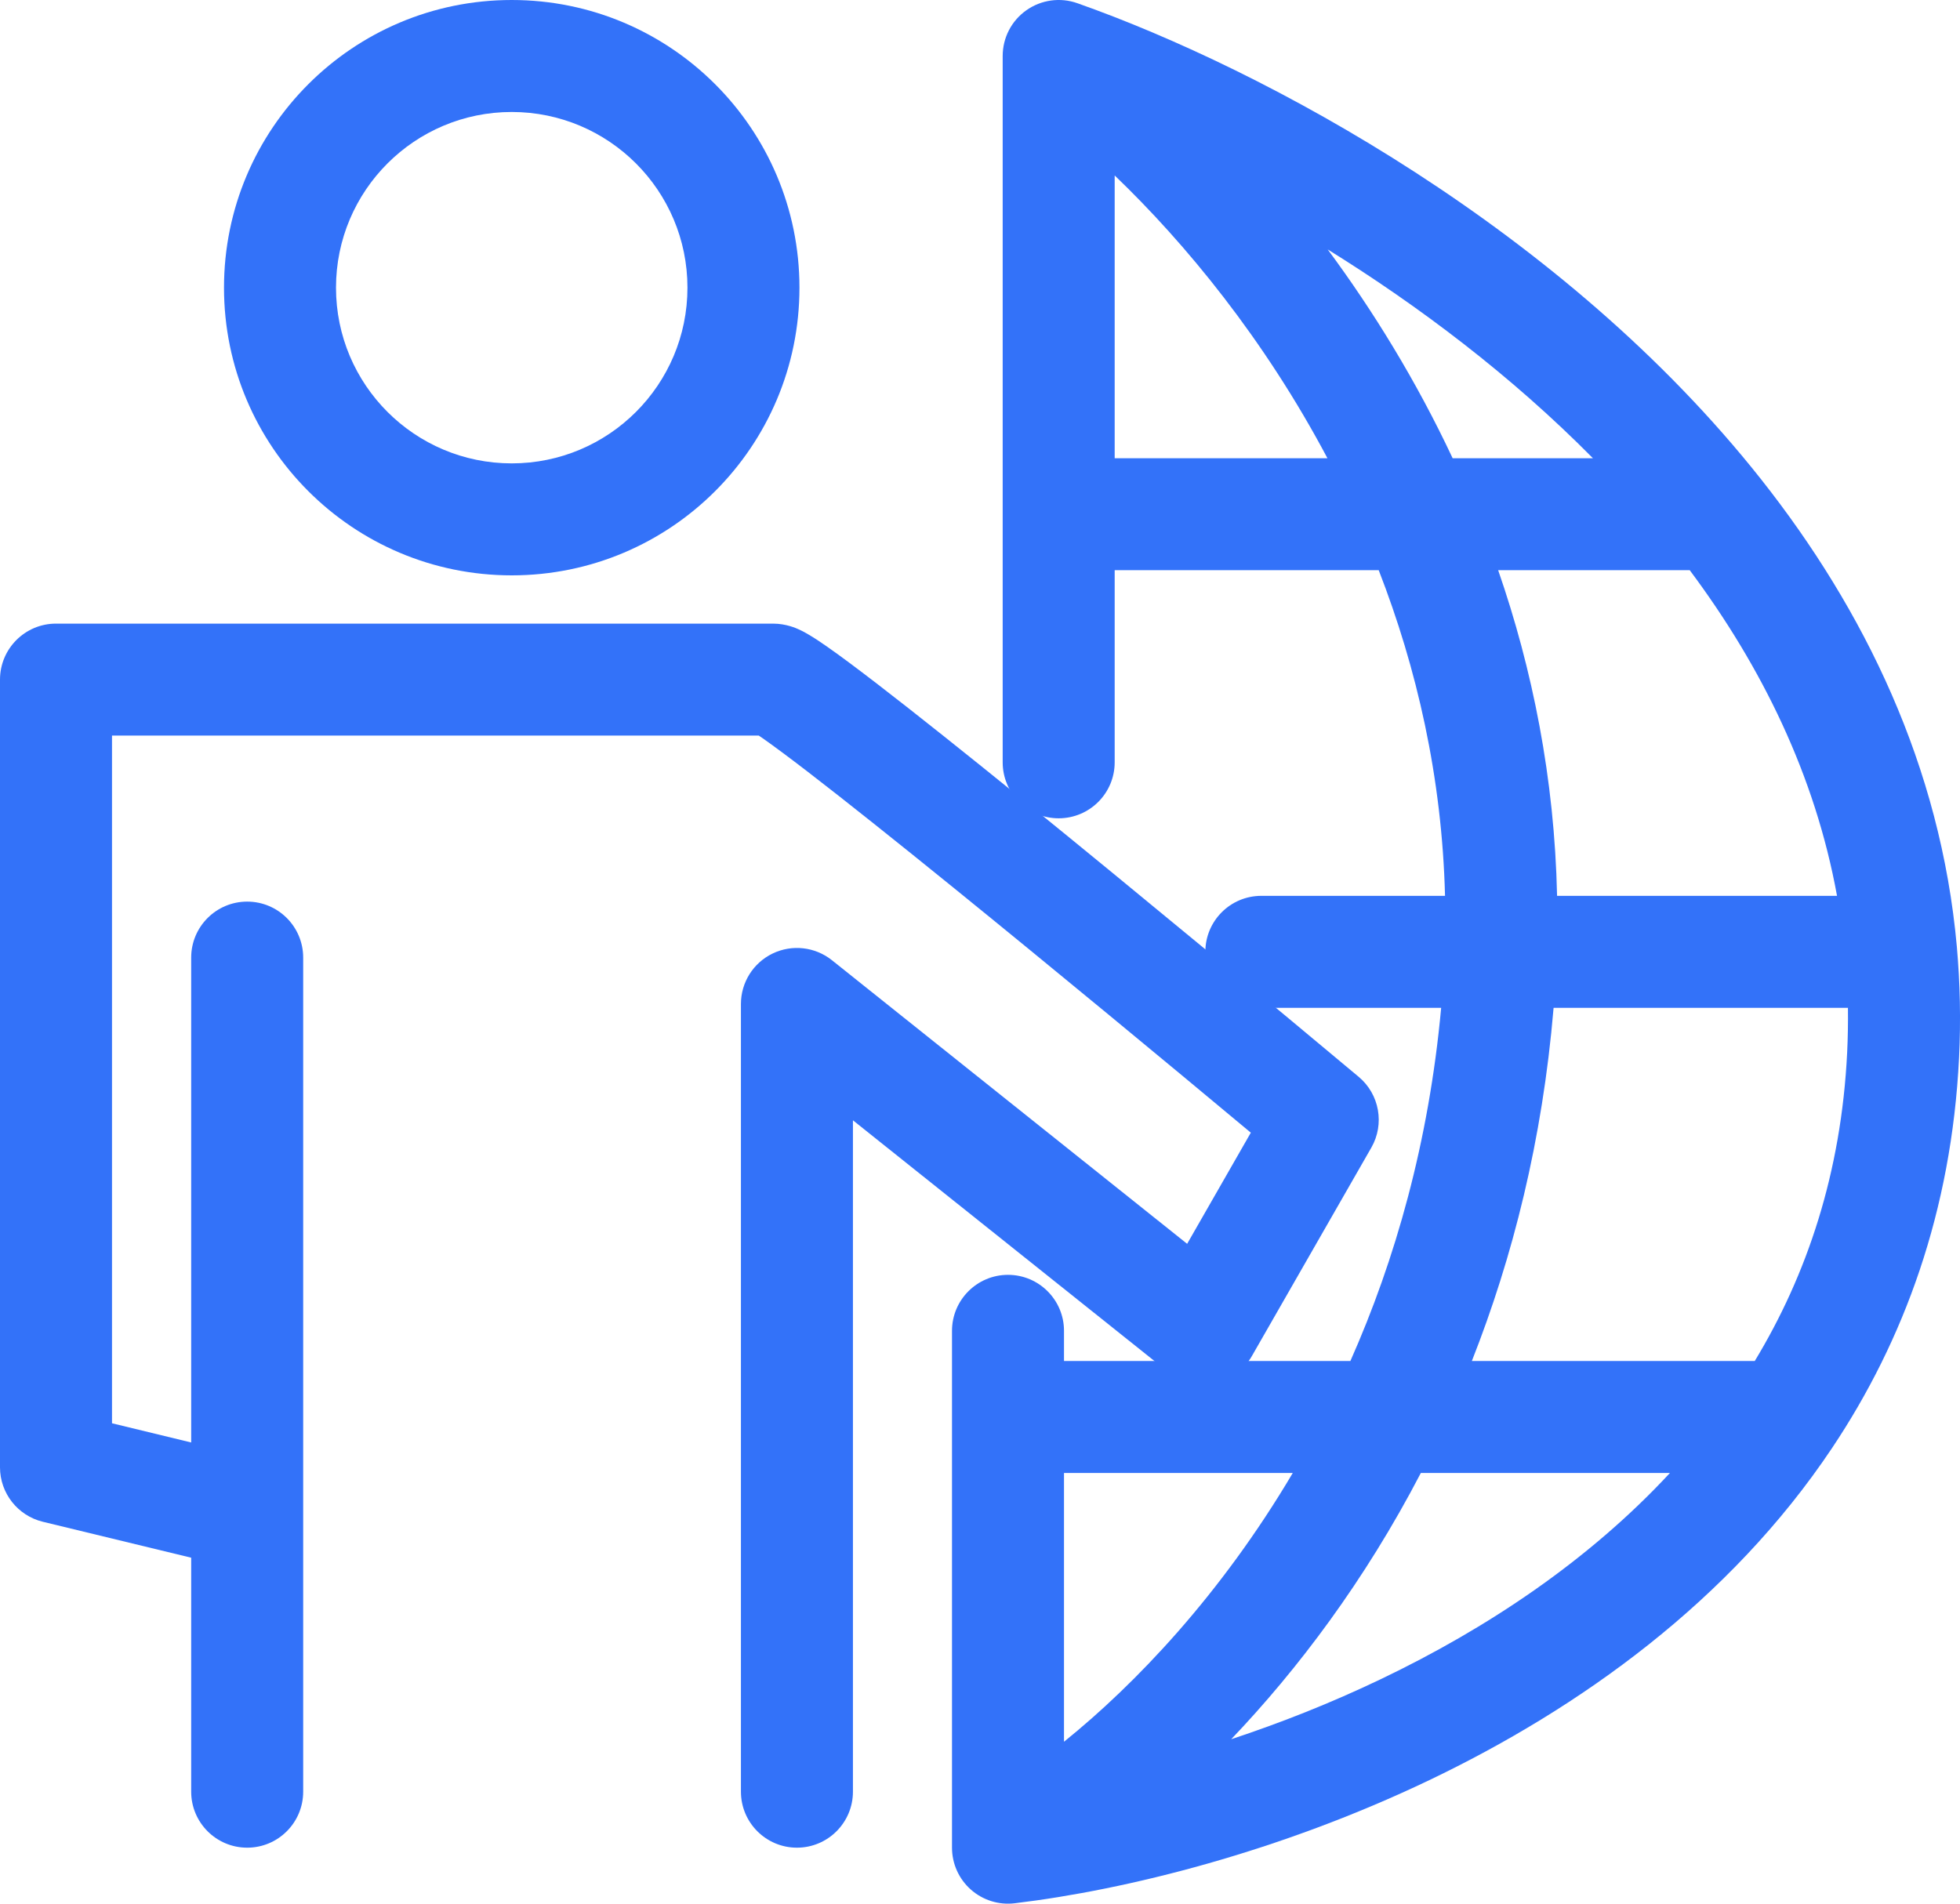
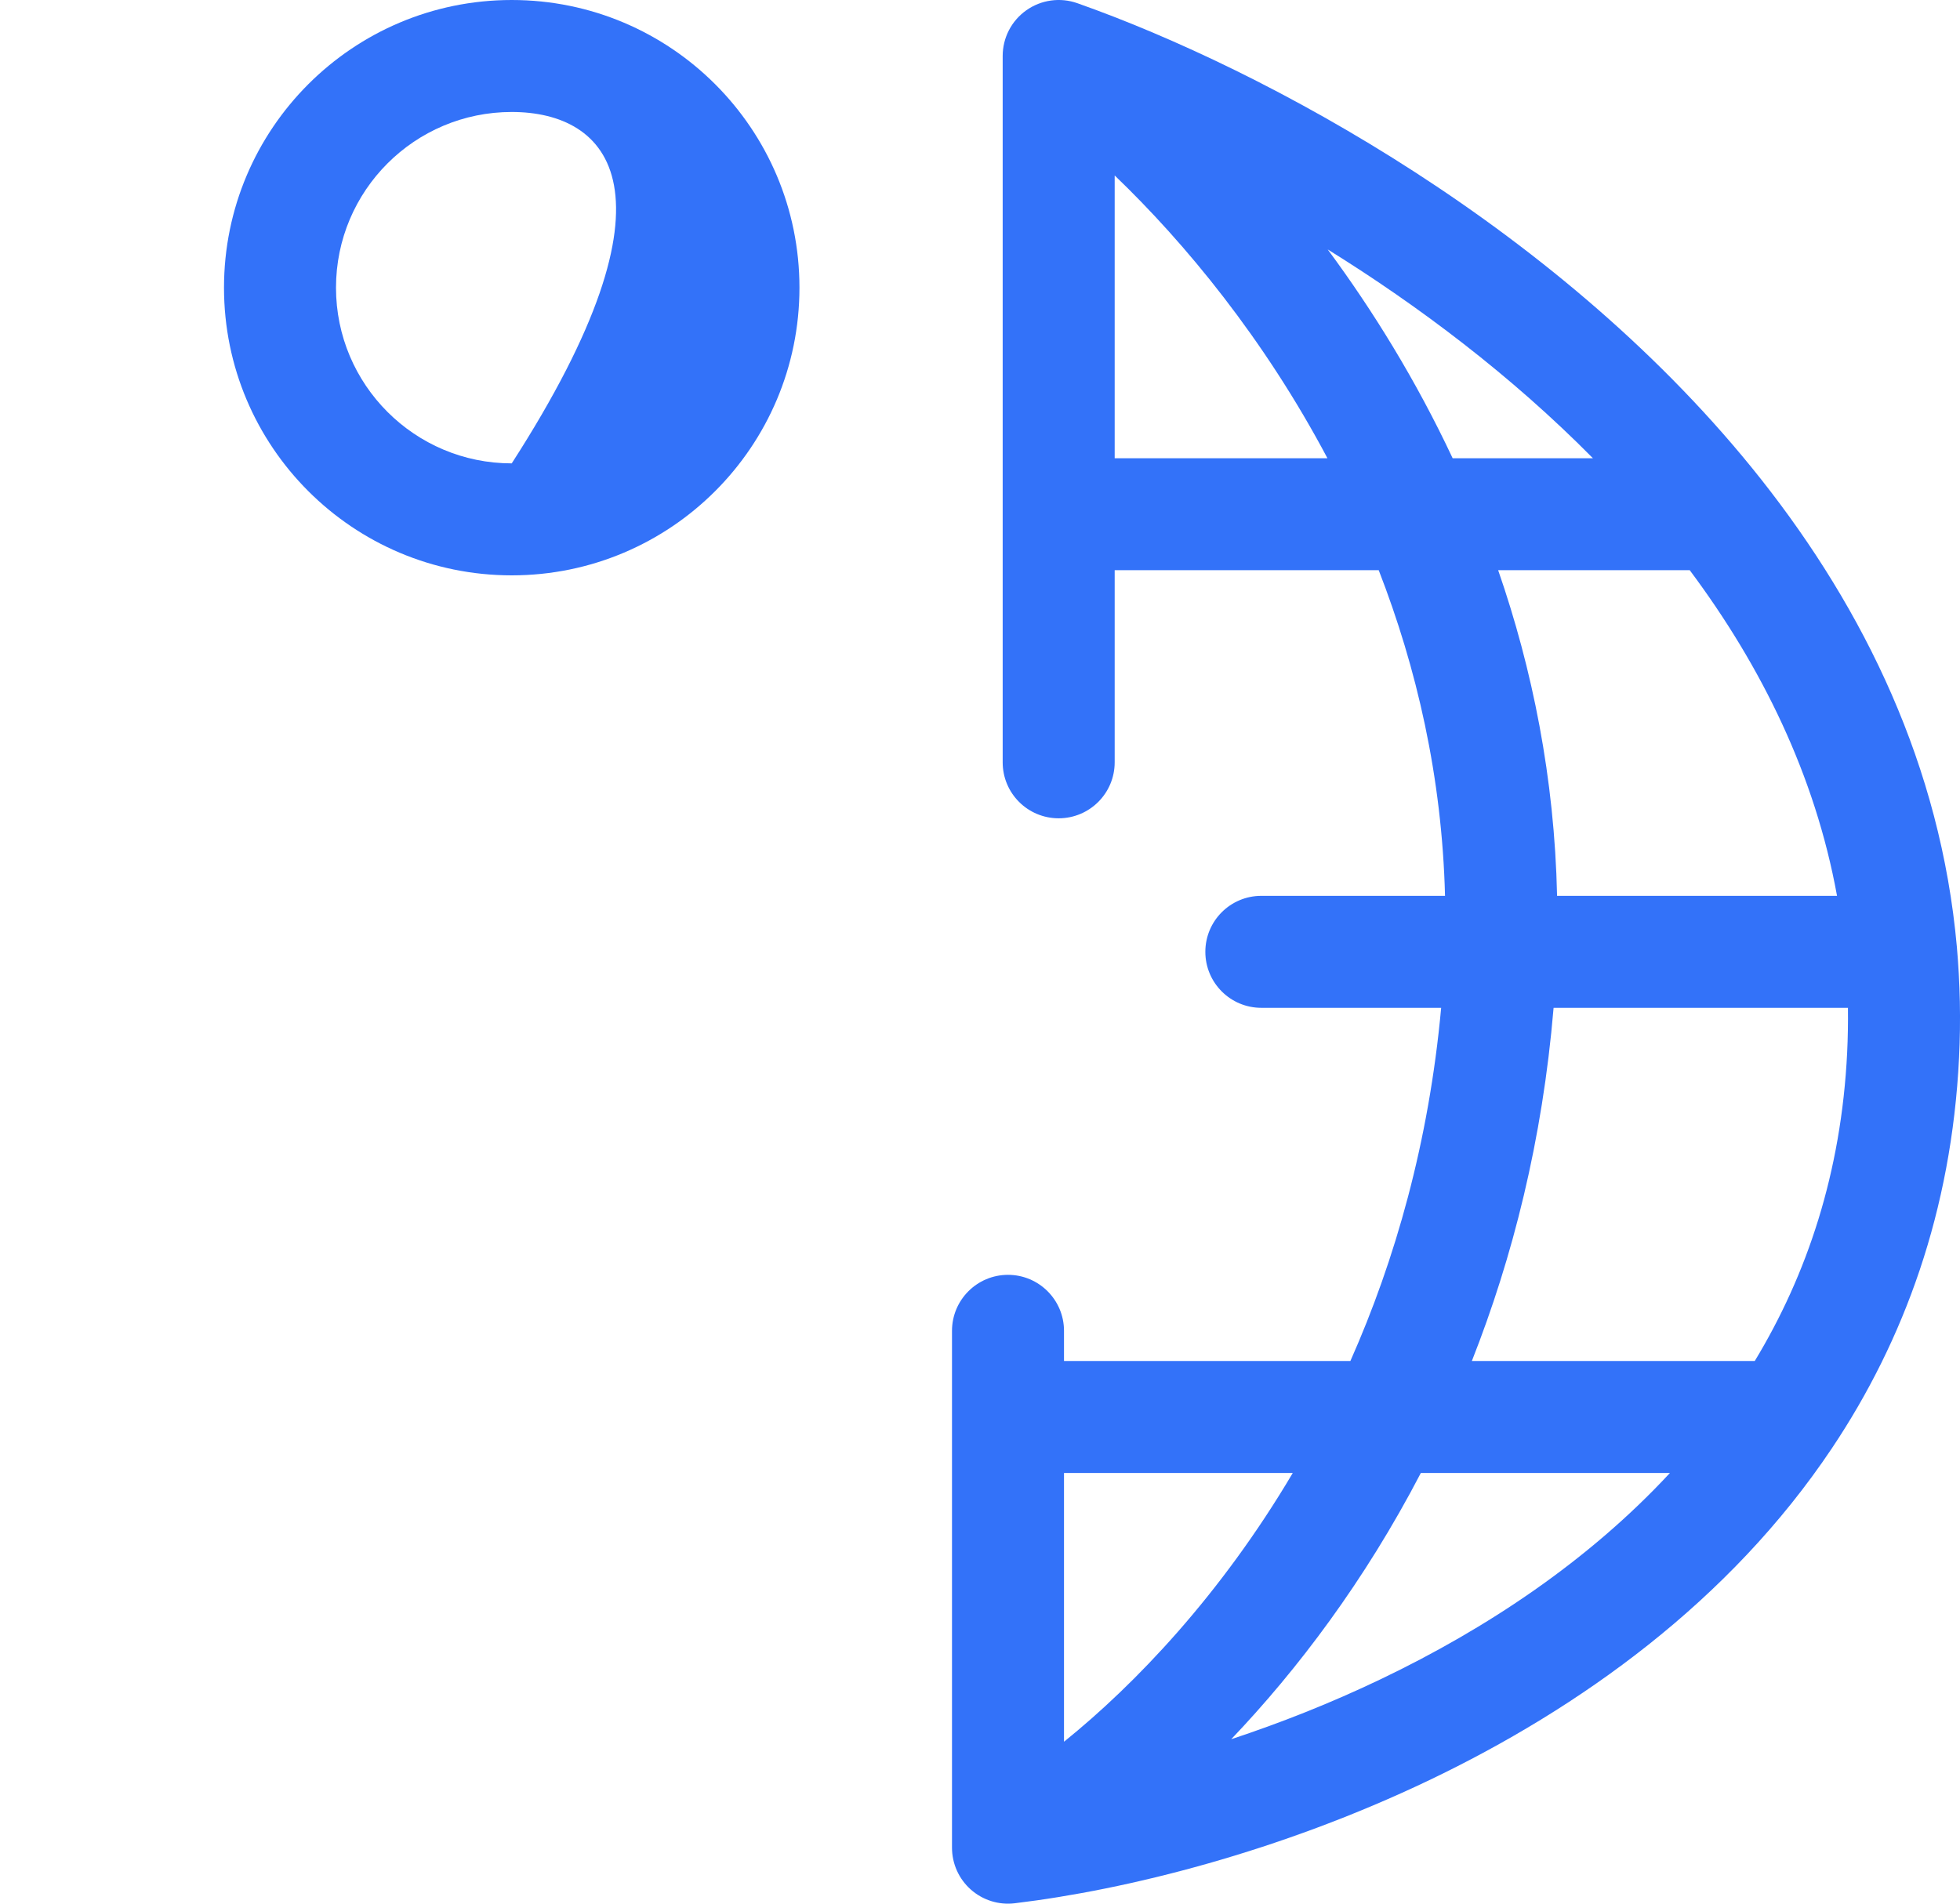
<svg xmlns="http://www.w3.org/2000/svg" width="35" height="34" viewBox="0 0 35 34" fill="none">
  <path fill-rule="evenodd" clip-rule="evenodd" d="M18.327 0.184C18.592 -0.004 18.932 -0.051 19.238 0.057C22.574 1.235 27.924 4.1 31.451 8.564C33.289 10.891 34.655 13.682 34.944 16.911C35.001 17.557 35.016 18.218 34.983 18.895C34.848 21.631 34 23.941 32.715 25.863C30.884 28.603 28.198 30.514 25.523 31.794C22.846 33.074 20.119 33.753 18.119 33.993C17.835 34.027 17.55 33.938 17.336 33.748C17.122 33.558 17 33.286 17 33V23.769C17 23.217 17.448 22.769 18 22.769C18.552 22.769 19 23.217 19 23.769V24.308H24.114C24.914 22.504 25.515 20.402 25.735 18H22.524C21.971 18 21.524 17.552 21.524 17C21.524 16.448 21.971 16 22.524 16H25.804C25.75 13.876 25.297 11.925 24.62 10.184H19.905V13.615C19.905 14.168 19.457 14.615 18.905 14.615C18.352 14.615 17.905 14.168 17.905 13.615V1C17.905 0.675 18.062 0.371 18.327 0.184ZM19.905 8.184H23.704C22.575 6.052 21.161 4.338 19.905 3.134V8.184ZM23.709 4.455C25.334 5.463 26.99 6.711 28.445 8.184H25.94C25.287 6.793 24.515 5.544 23.709 4.455ZM26.753 10.184C27.364 11.949 27.759 13.896 27.805 16H32.804C32.413 13.848 31.46 11.907 30.174 10.184H26.753ZM32.999 18H27.743C27.743 18.002 27.742 18.005 27.742 18.007C27.544 20.36 27.012 22.461 26.283 24.308H31.335C32.268 22.767 32.88 20.947 32.985 18.797C32.998 18.528 33.002 18.262 32.999 18ZM29.82 26.308H25.372C24.368 28.239 23.166 29.825 21.986 31.063C22.86 30.774 23.763 30.419 24.66 29.989C26.545 29.087 28.366 27.877 29.82 26.308ZM19 31.108C20.275 30.08 21.8 28.481 23.085 26.308H19V31.108Z" fill="#3372F9" />
-   <path fill-rule="evenodd" clip-rule="evenodd" d="M0 12.138C0 11.586 0.448 11.138 1 11.138H13.804C14.04 11.138 14.225 11.223 14.261 11.24L14.265 11.242C14.335 11.273 14.398 11.308 14.445 11.337C14.544 11.395 14.655 11.469 14.769 11.549C15 11.71 15.302 11.936 15.652 12.205C16.354 12.745 17.285 13.489 18.297 14.309C20.322 15.952 22.695 17.921 24.263 19.233C24.634 19.544 24.729 20.077 24.488 20.497L22.354 24.221C22.209 24.475 21.961 24.652 21.674 24.706C21.387 24.761 21.091 24.688 20.863 24.506L15.231 20.009V32C15.231 32.552 14.783 33 14.231 33C13.679 33 13.231 32.552 13.231 32V17.931C13.231 17.547 13.451 17.197 13.797 17.03C14.144 16.863 14.555 16.91 14.855 17.149L21.199 22.215L22.336 20.23C20.812 18.958 18.792 17.286 17.037 15.863C16.029 15.046 15.114 14.315 14.432 13.79C14.09 13.527 13.816 13.323 13.623 13.188C13.596 13.169 13.572 13.153 13.55 13.138H2V25.42L3.414 25.763V17.103C3.414 16.551 3.862 16.103 4.414 16.103C4.967 16.103 5.414 16.551 5.414 17.103V32C5.414 32.552 4.967 33 4.414 33C3.862 33 3.414 32.552 3.414 32V27.821L0.764 27.179C0.316 27.07 0 26.668 0 26.207V12.138Z" fill="#3372F9" />
-   <path fill-rule="evenodd" clip-rule="evenodd" d="M9.138 2C7.405 2 6 3.405 6 5.138C6 6.871 7.405 8.276 9.138 8.276C10.871 8.276 12.276 6.871 12.276 5.138C12.276 3.405 10.871 2 9.138 2ZM4 5.138C4 2.3 6.3 6.5551e-06 9.138 6.5551e-06C11.976 6.5551e-06 14.276 2.3 14.276 5.138C14.276 7.976 11.976 10.276 9.138 10.276C6.3 10.276 4 7.976 4 5.138Z" fill="#3372F9" />
+   <path fill-rule="evenodd" clip-rule="evenodd" d="M9.138 2C7.405 2 6 3.405 6 5.138C6 6.871 7.405 8.276 9.138 8.276C12.276 3.405 10.871 2 9.138 2ZM4 5.138C4 2.3 6.3 6.5551e-06 9.138 6.5551e-06C11.976 6.5551e-06 14.276 2.3 14.276 5.138C14.276 7.976 11.976 10.276 9.138 10.276C6.3 10.276 4 7.976 4 5.138Z" fill="#3372F9" />
</svg>